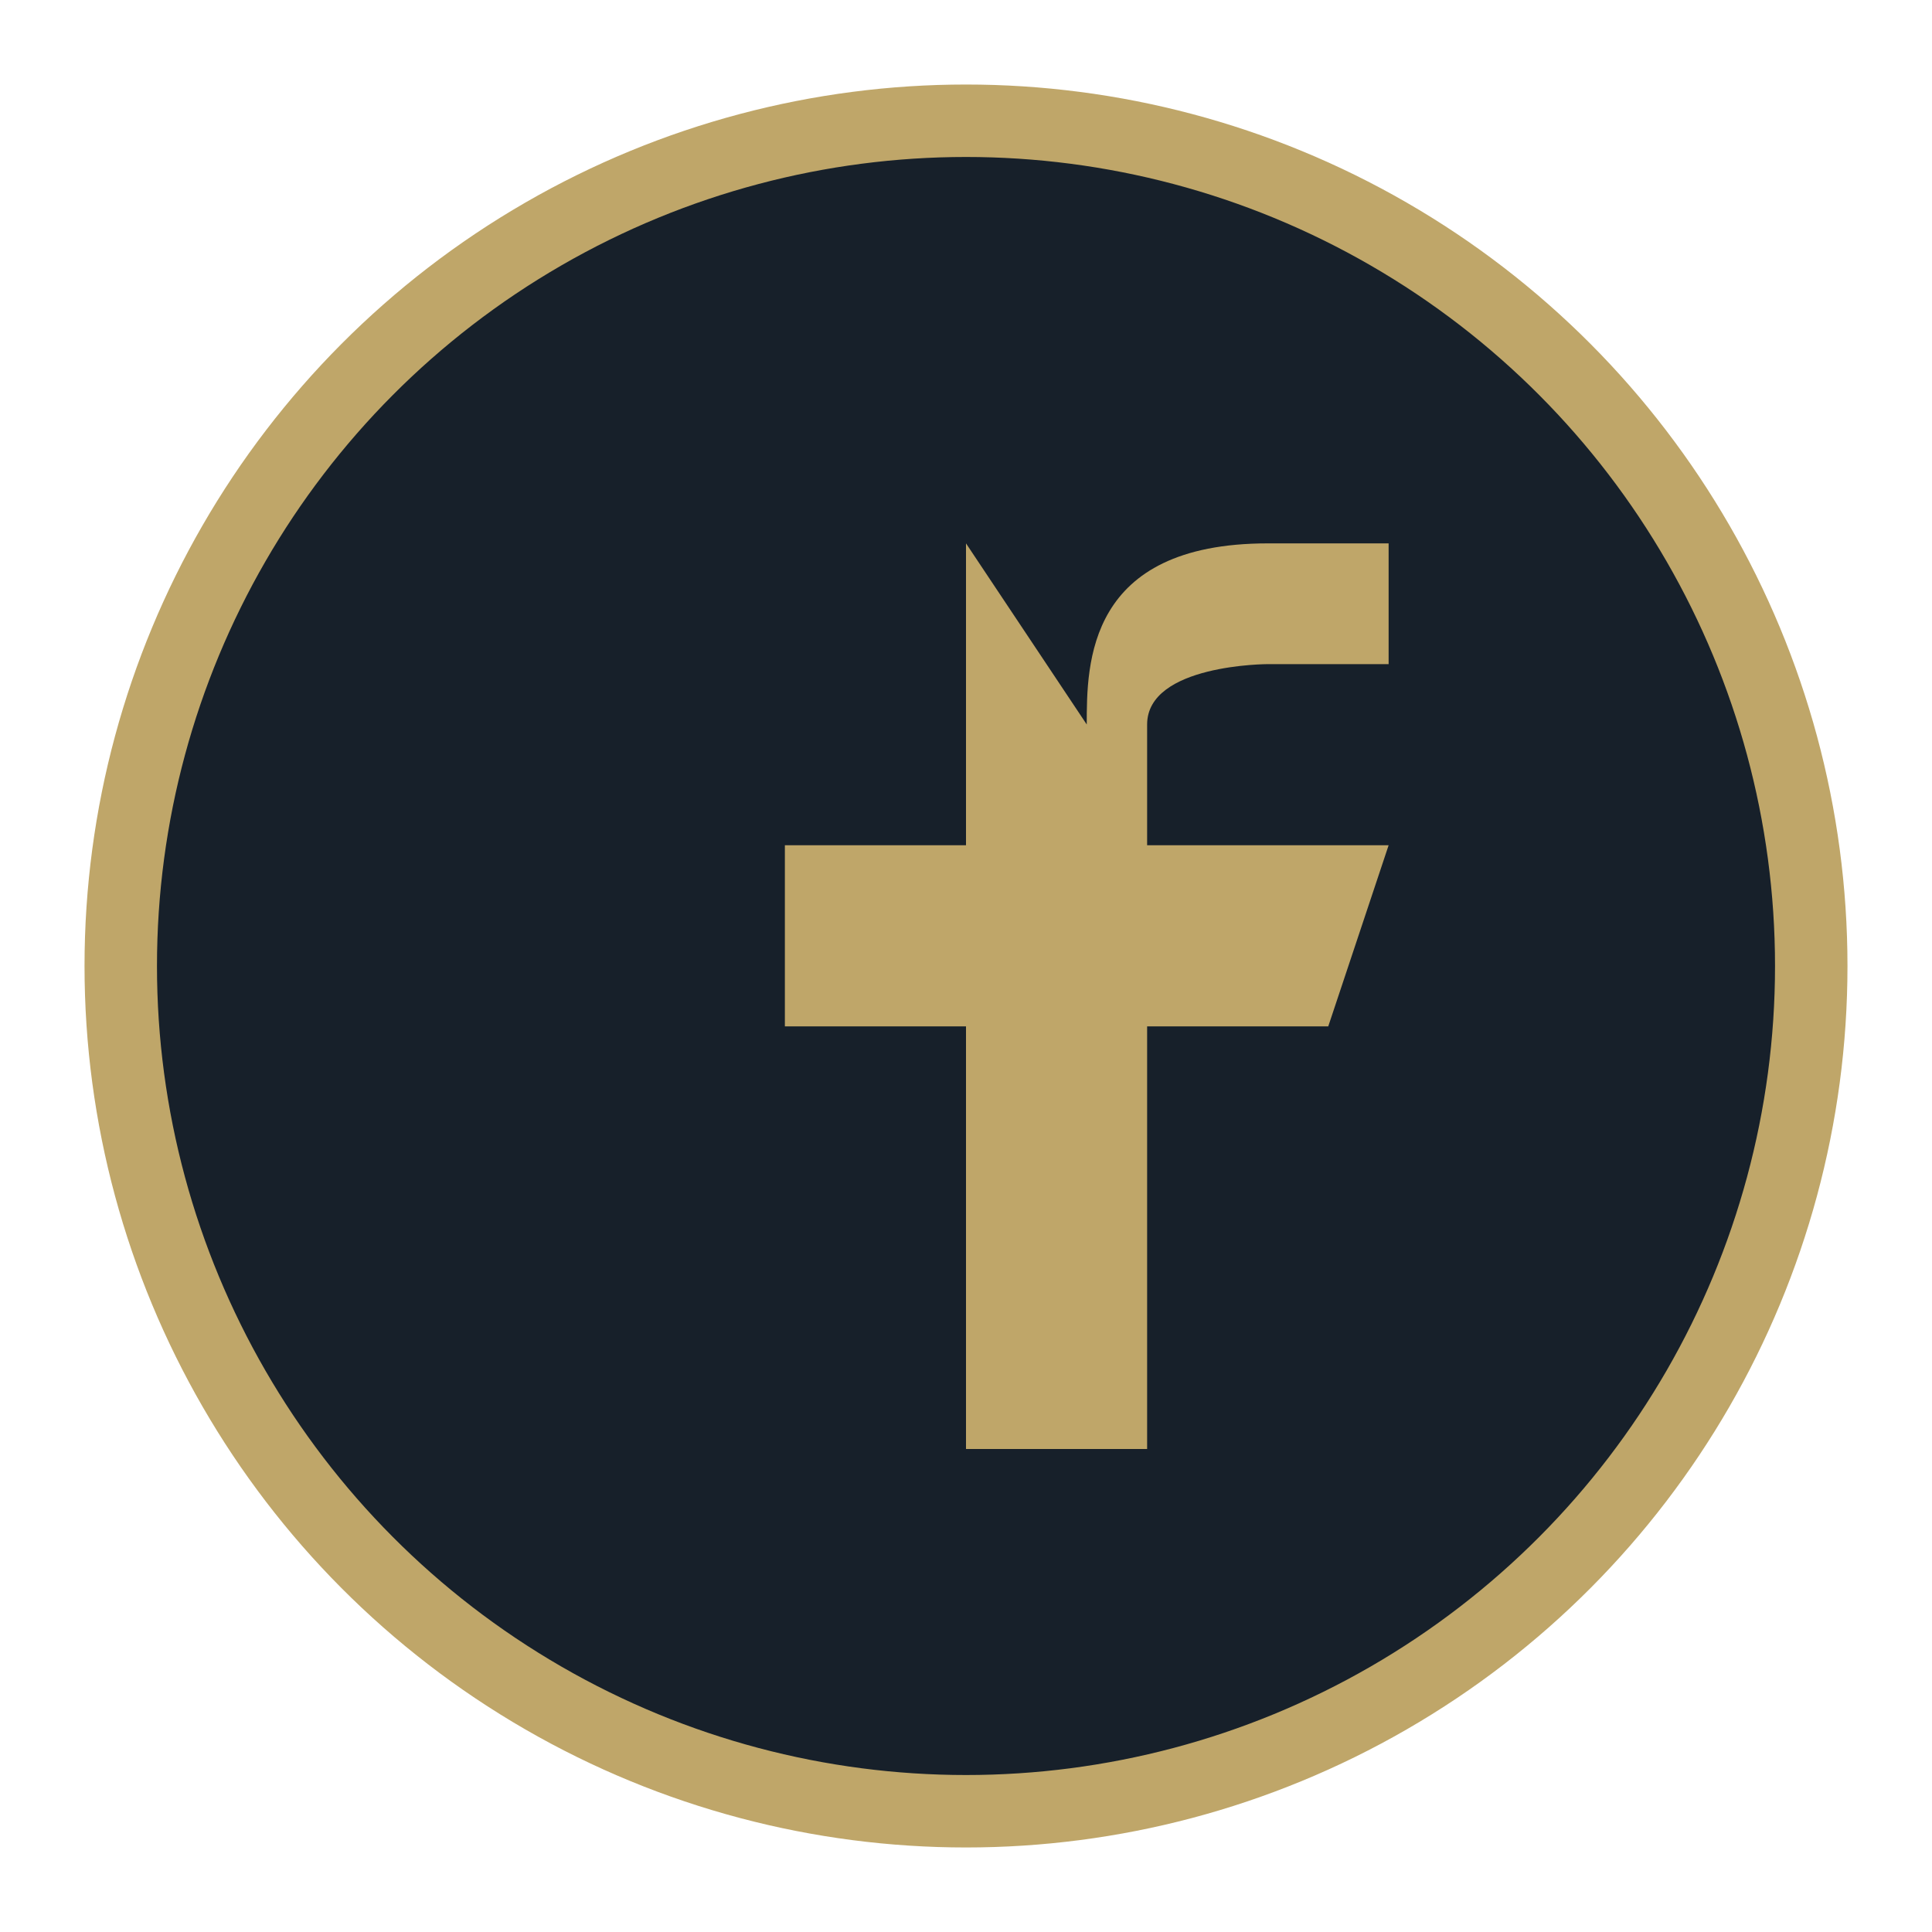
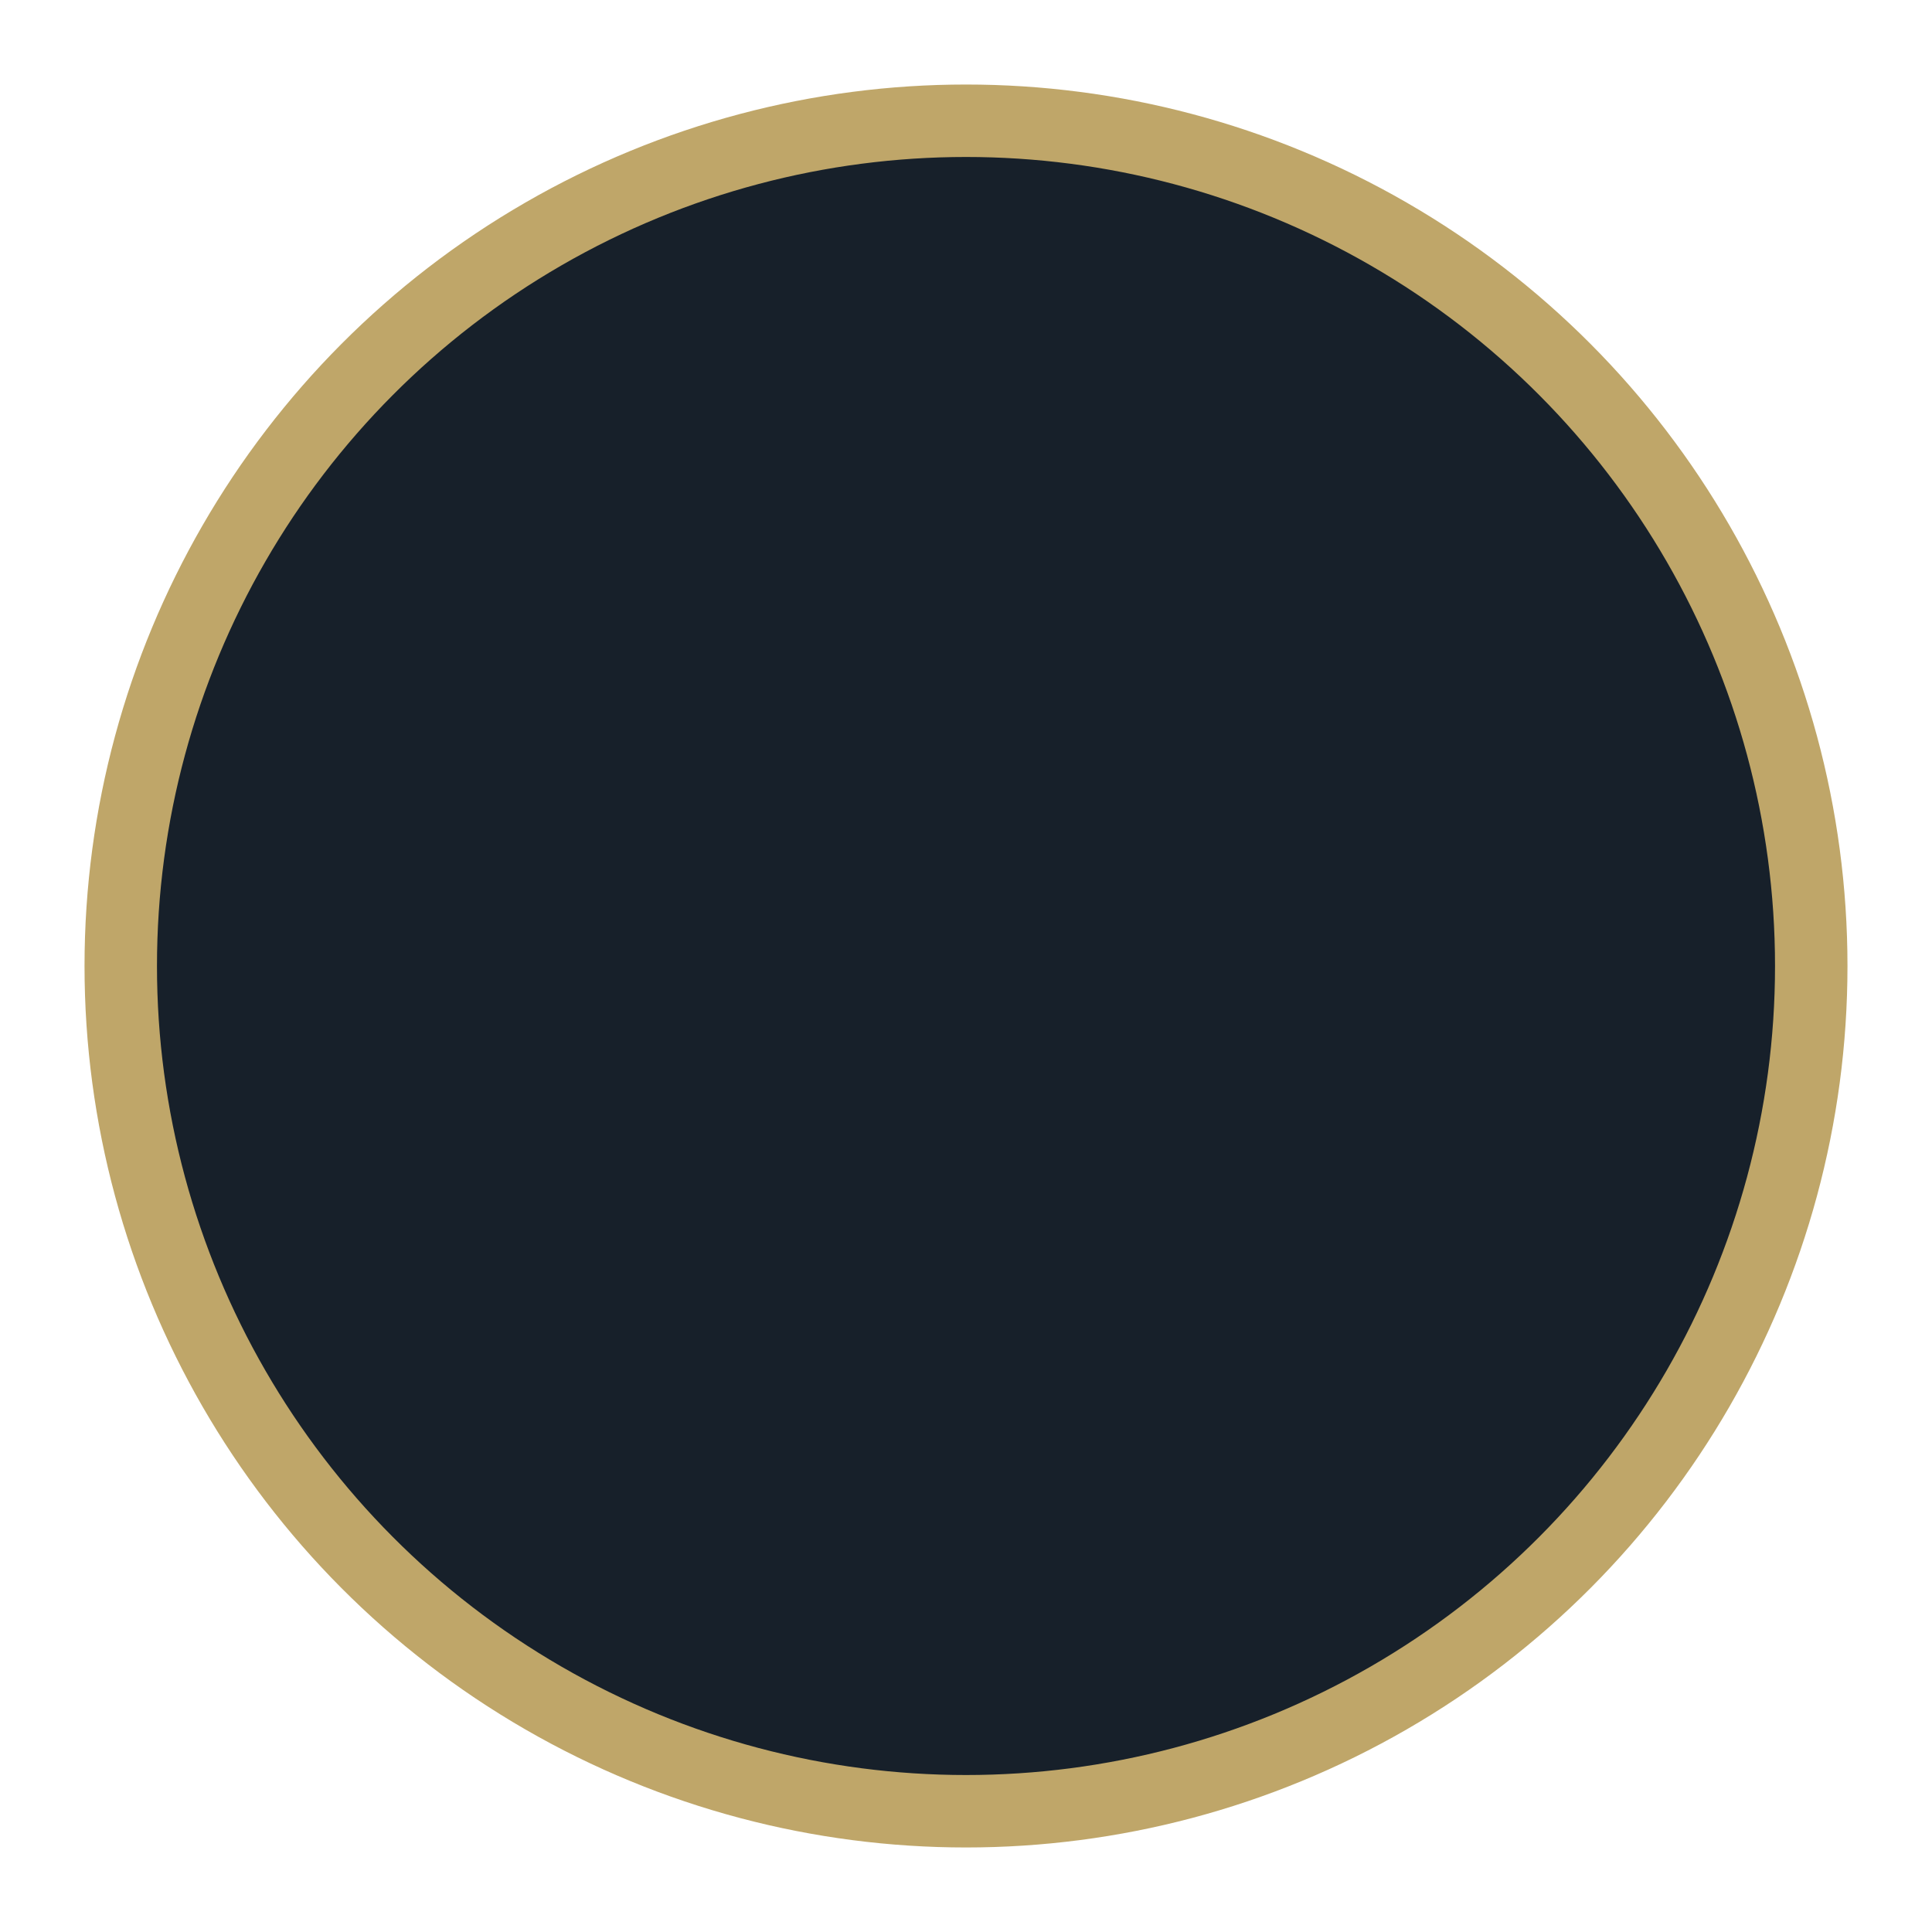
<svg xmlns="http://www.w3.org/2000/svg" width="32" height="32" viewBox="0 0 32 32">
  <circle cx="16" cy="16" r="14" fill="#17202A" stroke="#BFA669" stroke-width="1.2" />
-   <path d="M16 9v5h-3v3h3v7h3v-7h3l1-3h-4v-2c0-1 2-1 2-1h2V9h-2c-3 0-3 2-3 3z" fill="#BFA669" />
</svg>